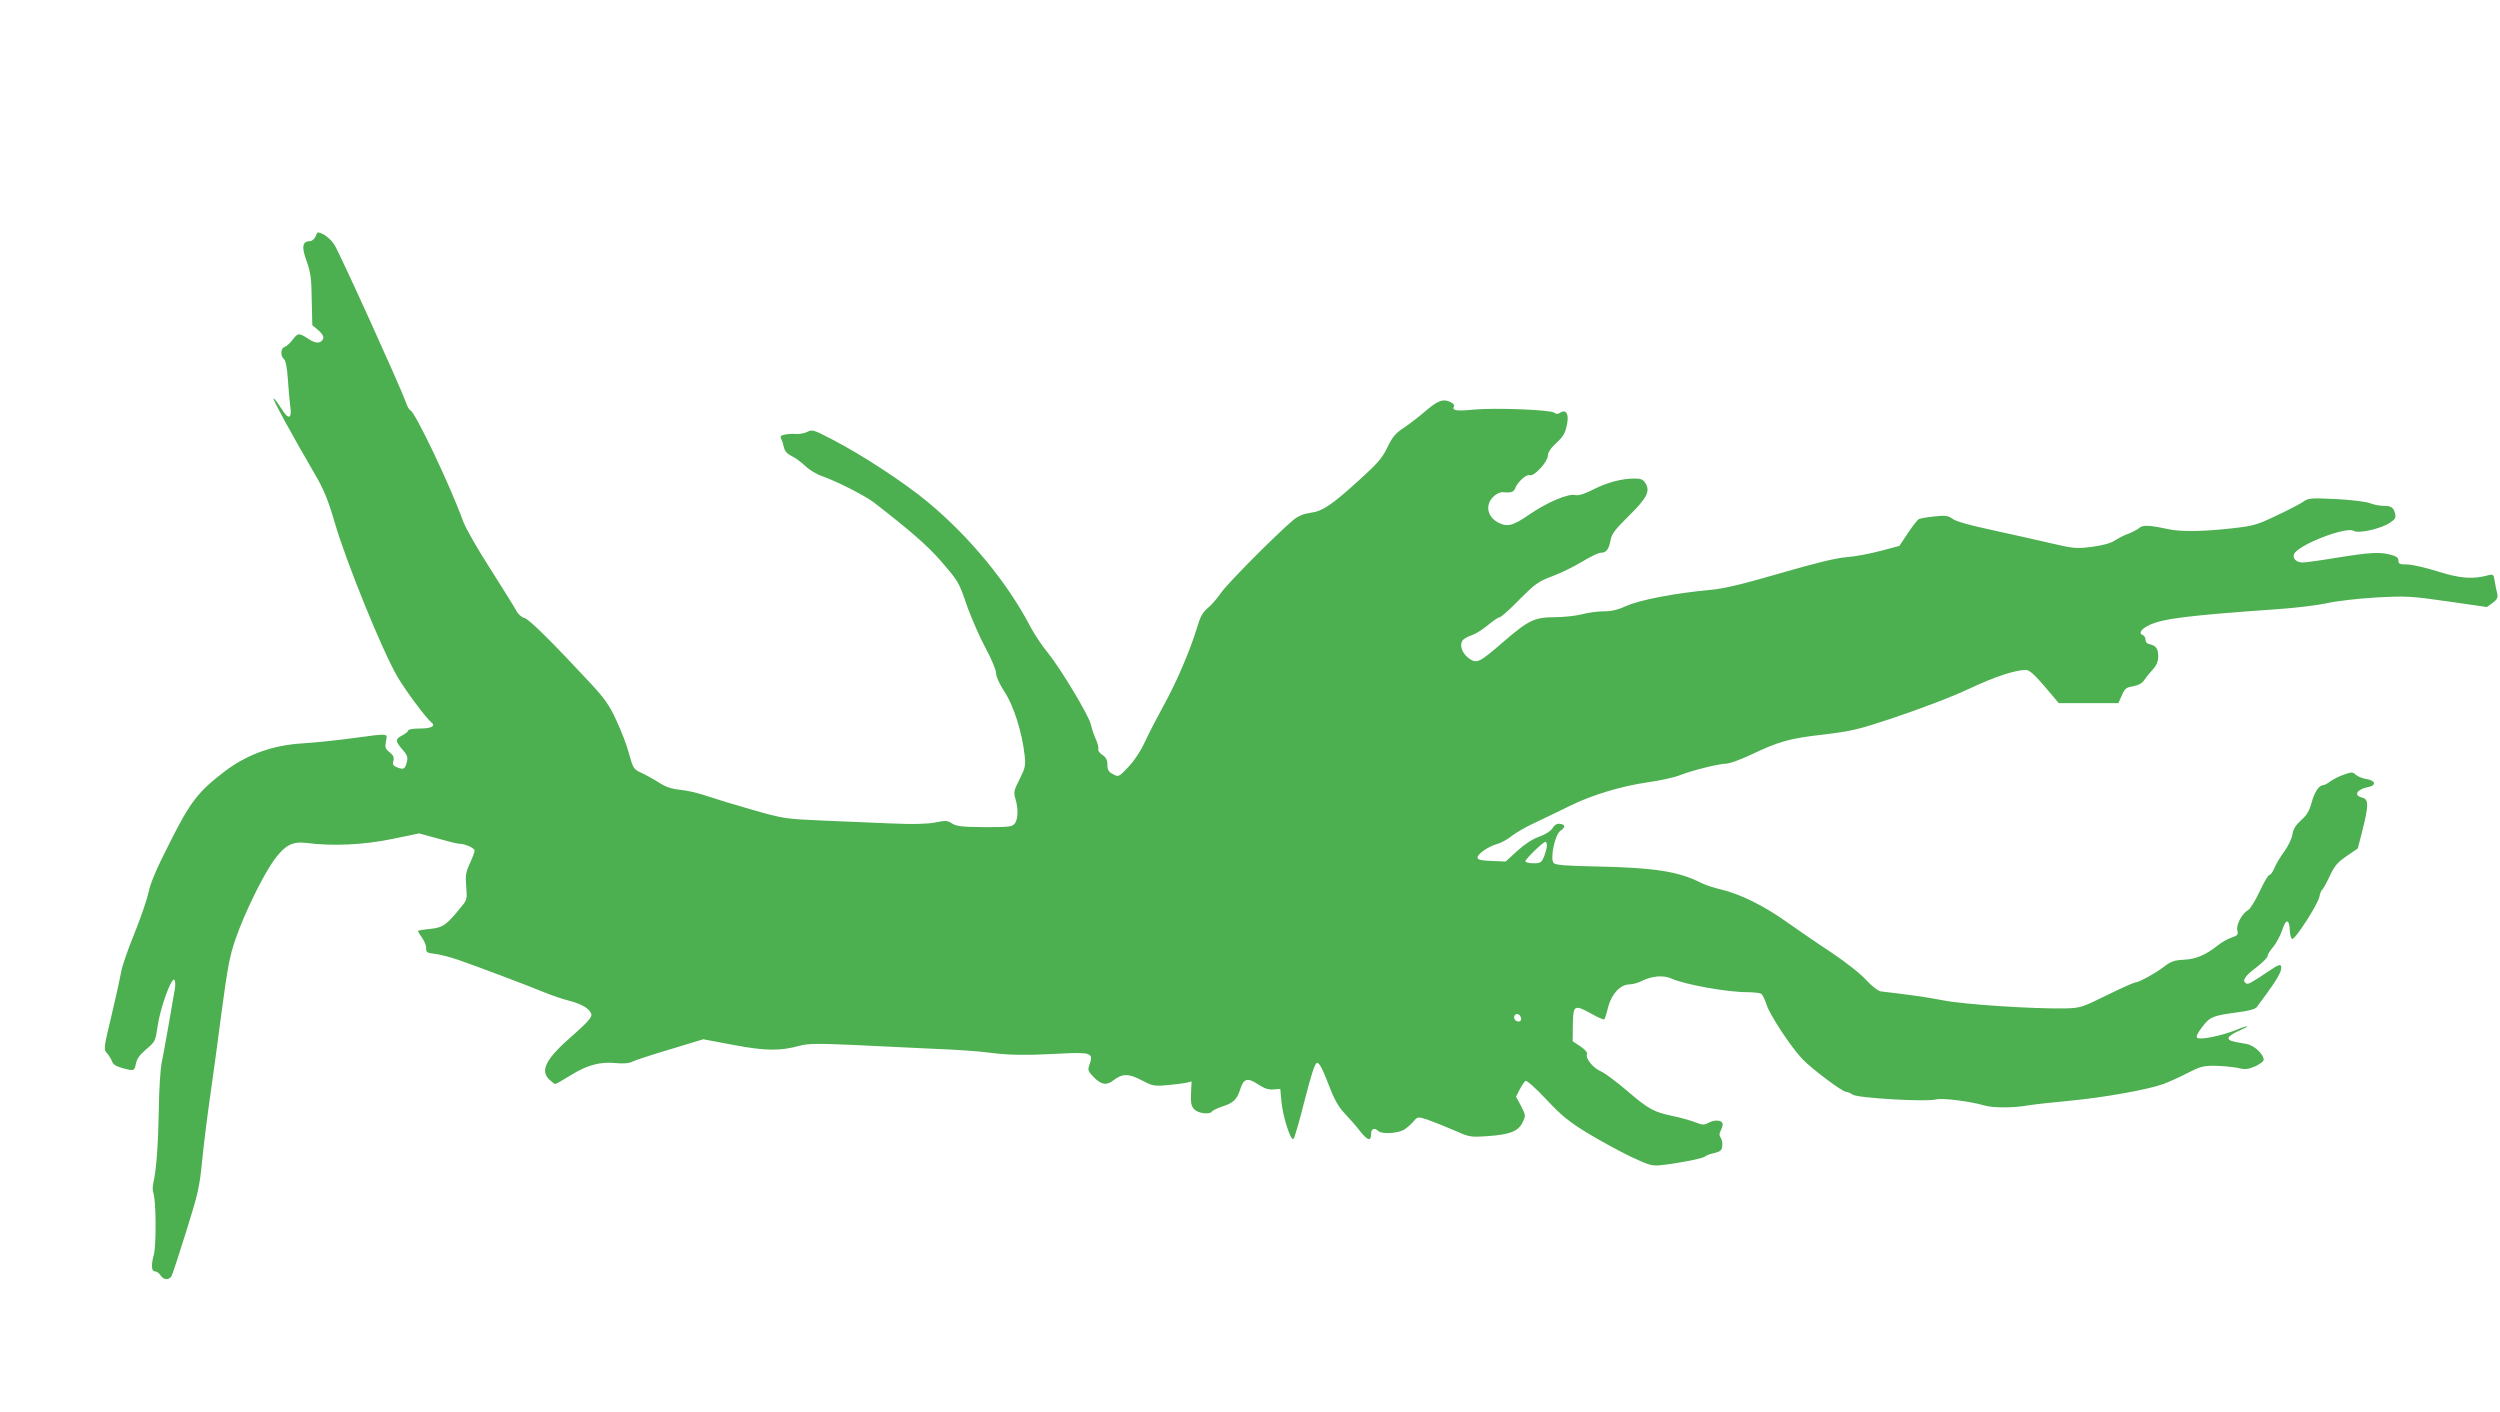
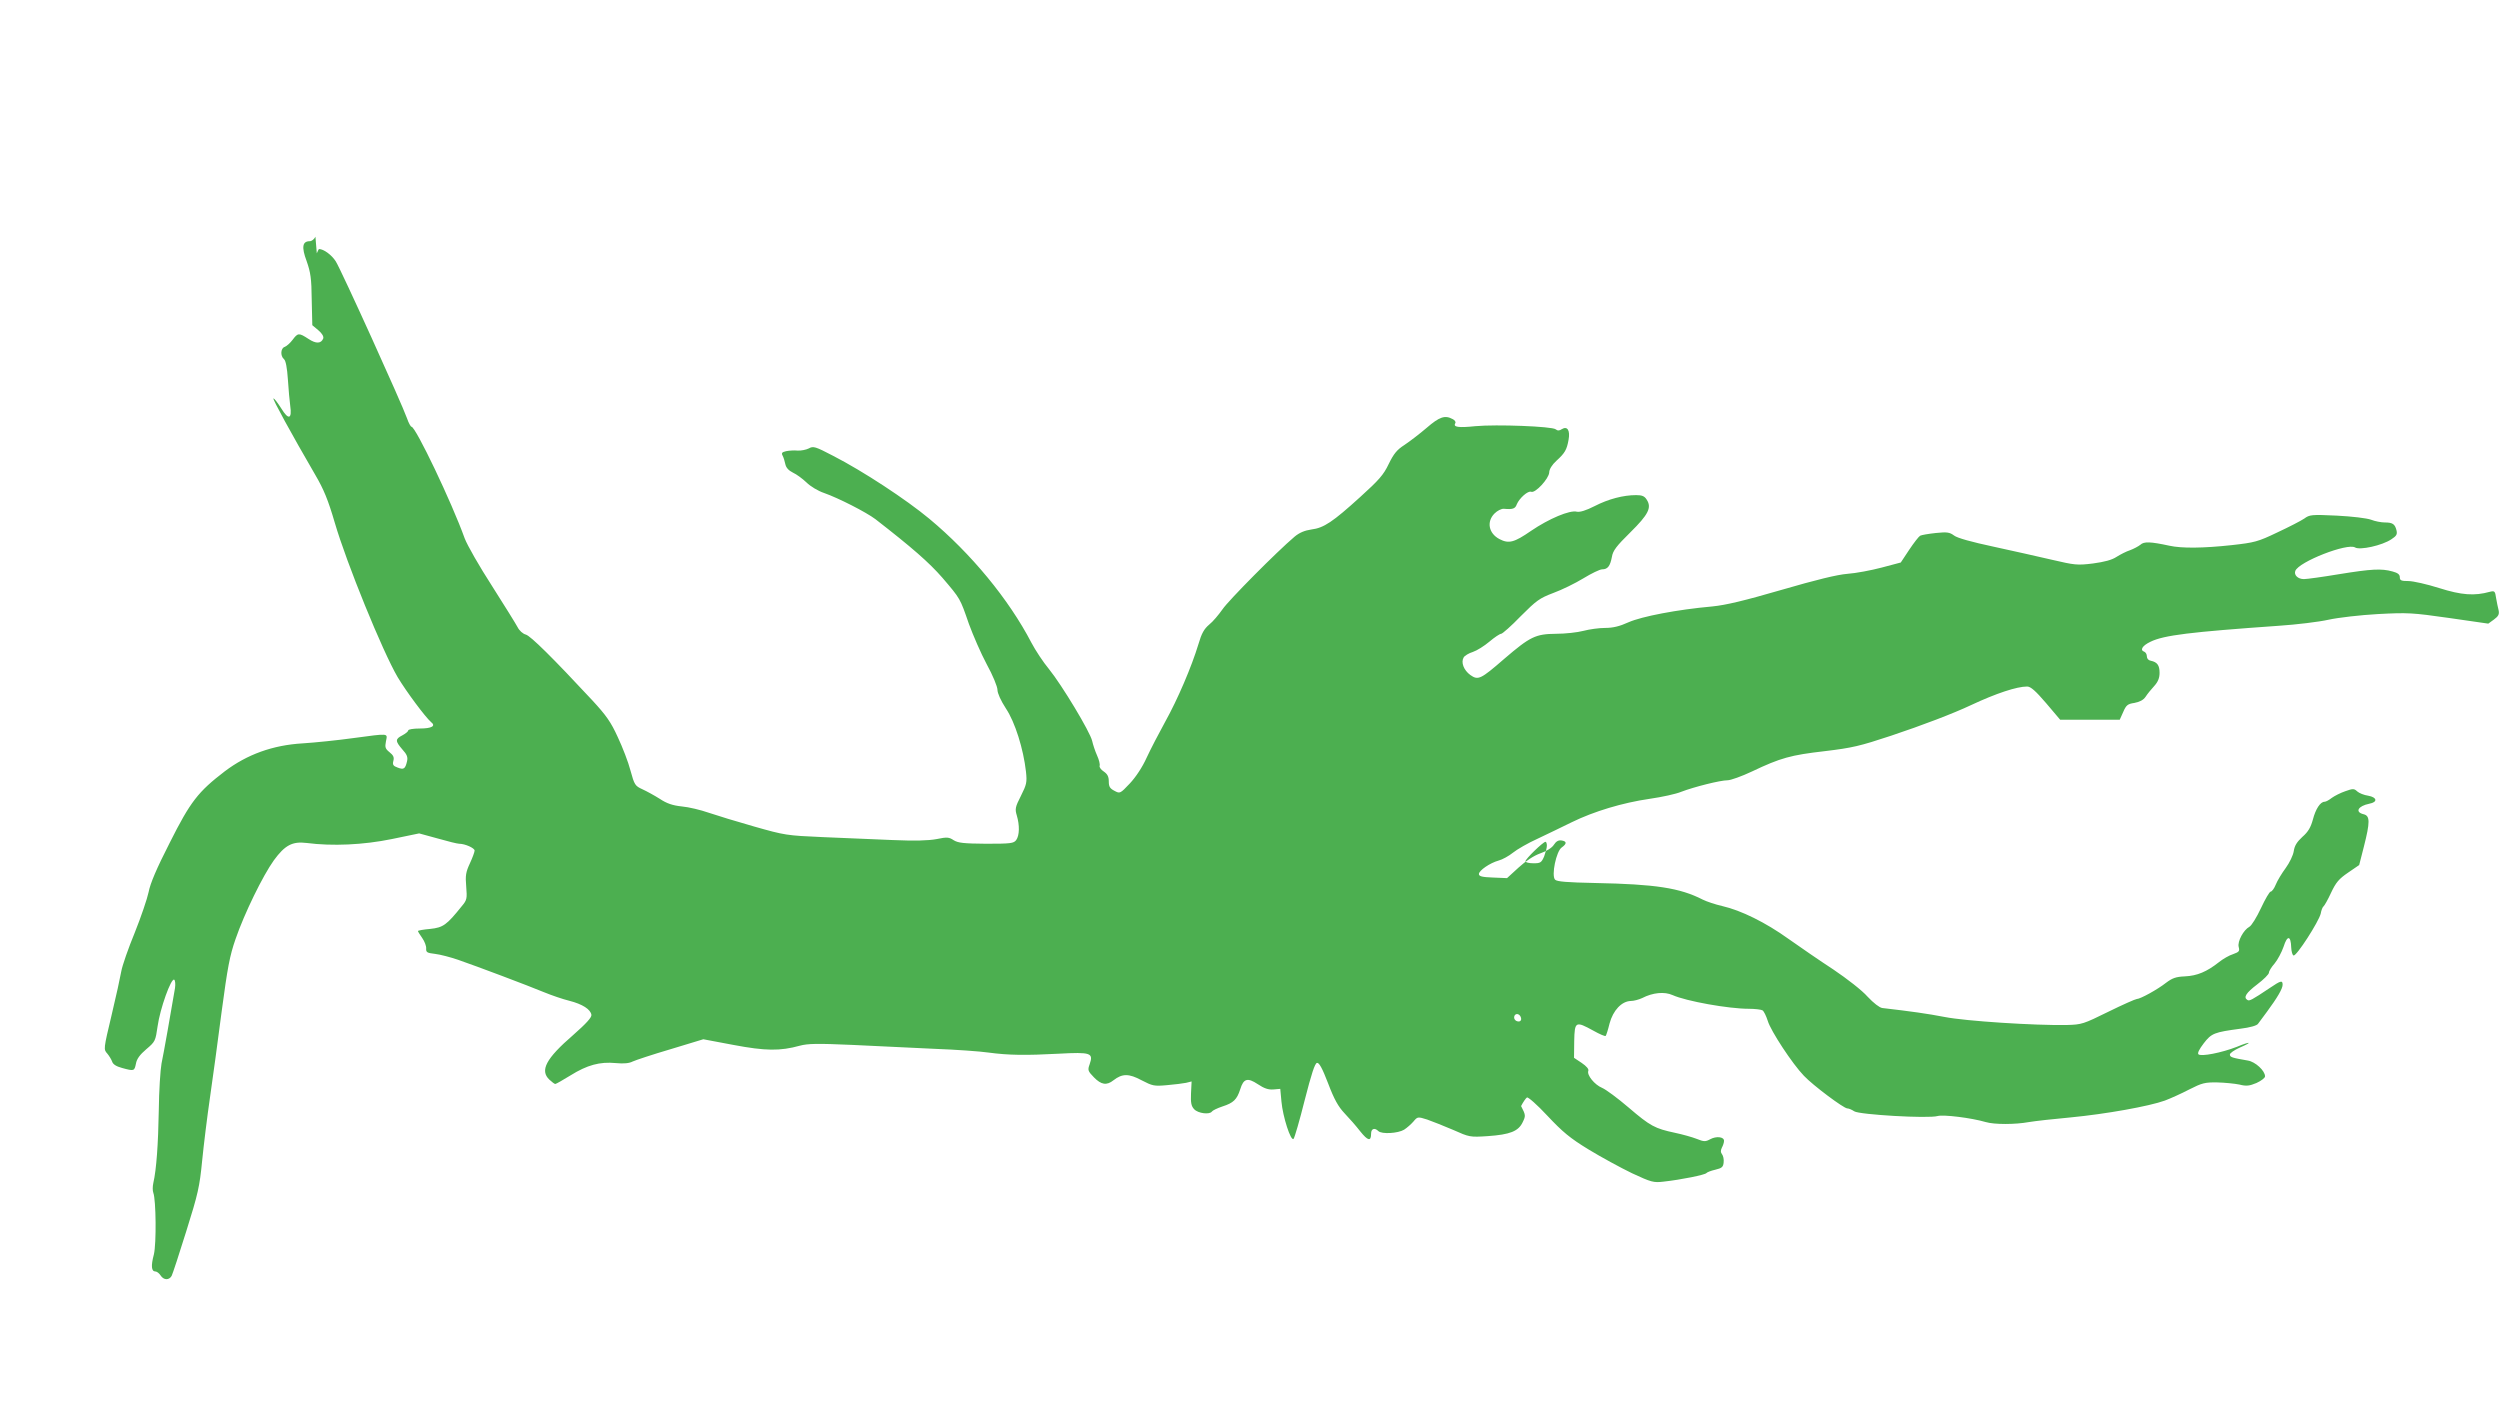
<svg xmlns="http://www.w3.org/2000/svg" version="1.0" width="1280pt" height="723pt" viewBox="0 0 1280 723" preserveAspectRatio="xMidYMid meet">
  <g transform="translate(0,723) scale(0.1,-0.1)" fill="#4caf50" stroke="none">
-     <path d="M1615 6018 c-6 -13 -19 -23 -29 -23 -38 0 -43 -30 -16 -102 20 -57 25 -88 26 -198 l3 -130 31 -26 c20 -17 28 -32 25 -42 -11 -27 -37 -28 -76 -2 -49 32 -54 31 -81 -5 -12 -16 -30 -32 -40 -36 -21 -6 -24 -46 -4 -63 9 -7 16 -44 20 -104 3 -50 9 -112 12 -135 10 -68 -9 -74 -46 -13 -18 28 -35 51 -40 51 -7 0 92 -181 214 -391 44 -75 66 -129 100 -245 60 -206 245 -660 322 -791 45 -75 142 -205 171 -230 26 -20 4 -33 -58 -33 -32 0 -59 -4 -59 -10 0 -5 -13 -16 -30 -25 -37 -19 -37 -29 0 -72 24 -26 29 -40 24 -61 -9 -39 -17 -44 -48 -32 -23 8 -27 15 -22 34 5 19 0 29 -20 45 -21 17 -24 25 -18 55 8 43 21 42 -167 17 -79 -11 -196 -23 -259 -27 -154 -9 -285 -57 -399 -143 -137 -105 -176 -155 -282 -366 -67 -131 -100 -209 -108 -252 -7 -34 -39 -128 -71 -208 -33 -80 -64 -169 -69 -198 -5 -29 -27 -130 -50 -226 -41 -172 -41 -174 -22 -195 10 -12 21 -30 25 -41 4 -14 21 -25 51 -33 62 -17 63 -16 71 22 4 24 20 46 53 74 46 39 47 42 58 118 12 88 69 248 85 238 5 -4 7 -22 4 -43 -21 -124 -58 -335 -69 -386 -6 -33 -13 -141 -14 -240 -3 -172 -12 -303 -28 -372 -4 -18 -4 -40 0 -50 14 -37 16 -260 3 -315 -16 -60 -13 -88 8 -88 7 0 19 -9 26 -20 16 -25 44 -26 57 -2 5 10 39 113 75 229 60 191 68 227 81 360 8 81 26 227 40 323 14 96 41 295 60 442 30 224 41 284 71 370 45 131 140 325 196 403 57 78 95 98 168 89 131 -17 290 -10 436 20 l140 29 95 -26 c52 -15 101 -27 110 -27 30 0 79 -22 79 -35 0 -7 -11 -37 -24 -65 -21 -45 -24 -63 -19 -119 5 -62 4 -69 -23 -101 -77 -96 -95 -109 -161 -116 -35 -3 -63 -8 -63 -11 0 -3 10 -19 22 -36 12 -17 21 -41 20 -53 -1 -20 4 -23 46 -28 26 -3 79 -17 117 -30 101 -35 358 -132 440 -166 39 -16 97 -36 130 -44 67 -17 109 -44 113 -72 2 -13 -26 -44 -93 -103 -140 -121 -172 -182 -122 -229 13 -12 26 -22 30 -22 4 0 39 20 78 44 85 53 150 71 232 63 41 -4 69 -1 86 8 15 7 102 36 194 63 l168 51 154 -29 c164 -31 239 -32 340 -4 41 11 89 12 270 4 121 -6 310 -15 420 -20 110 -4 234 -13 275 -19 104 -14 191 -15 360 -6 166 9 179 4 159 -54 -11 -30 -9 -35 22 -67 37 -38 65 -43 100 -15 45 35 79 35 144 0 56 -29 64 -31 130 -25 38 3 83 9 98 12 l28 7 -3 -61 c-2 -48 1 -65 16 -81 20 -22 80 -29 91 -12 3 5 27 17 54 26 56 18 74 35 91 88 17 55 37 61 90 26 33 -22 54 -29 80 -27 l35 3 6 -65 c7 -78 48 -205 62 -191 5 5 31 94 57 198 34 133 52 189 63 191 11 2 27 -27 57 -105 31 -82 52 -119 84 -153 24 -25 60 -66 80 -92 40 -50 56 -53 56 -12 0 25 18 32 37 13 17 -17 101 -12 132 7 14 9 36 28 48 42 21 25 22 25 70 10 26 -9 86 -33 133 -53 83 -37 86 -38 177 -32 115 8 157 25 179 71 16 33 16 36 -8 83 l-26 48 19 37 c10 20 24 40 30 44 6 3 51 -36 105 -94 77 -82 115 -114 210 -172 64 -39 165 -94 223 -122 99 -46 110 -49 161 -43 91 10 214 35 220 44 3 4 23 12 45 17 34 8 41 14 43 37 2 16 -2 34 -8 42 -8 10 -8 19 -1 34 6 11 11 26 11 35 0 21 -40 25 -71 8 -24 -13 -32 -13 -69 2 -23 9 -73 23 -111 31 -103 22 -126 34 -237 129 -56 48 -117 93 -136 101 -39 16 -79 66 -71 87 4 9 -9 24 -34 41 l-39 26 1 86 c2 101 7 103 98 53 32 -18 60 -30 63 -27 3 3 12 31 20 64 18 67 62 114 109 115 15 0 41 7 58 15 54 28 114 34 156 15 69 -31 286 -70 390 -70 32 0 64 -4 70 -8 7 -4 19 -29 27 -54 15 -51 126 -220 185 -281 46 -49 204 -167 222 -167 8 0 24 -7 36 -15 25 -17 379 -38 427 -24 29 8 171 -9 246 -31 44 -13 150 -13 221 0 30 5 126 16 215 24 178 17 401 57 481 86 29 11 85 36 125 57 65 33 80 37 143 36 39 -1 90 -6 114 -11 35 -9 51 -7 87 8 24 11 44 26 44 34 0 29 -50 75 -88 81 -81 14 -92 17 -92 31 0 7 23 23 50 35 70 30 57 34 -15 4 -77 -30 -183 -51 -196 -38 -6 6 4 26 27 56 40 52 54 57 188 75 49 6 84 16 90 25 6 8 27 36 46 62 53 72 80 118 80 138 0 24 -9 22 -65 -16 -94 -63 -105 -68 -115 -62 -22 13 -8 36 50 80 33 25 60 52 60 60 0 8 13 29 29 47 15 18 36 57 46 86 19 60 37 58 39 -4 1 -21 6 -39 12 -41 15 -5 129 173 139 214 3 18 10 35 15 38 4 3 22 34 38 69 25 53 40 71 87 103 l57 39 24 94 c32 126 32 158 -1 166 -46 11 -30 42 29 54 44 8 40 33 -6 41 -21 3 -46 13 -56 22 -16 15 -22 15 -61 1 -24 -8 -55 -24 -69 -34 -14 -11 -30 -20 -37 -20 -22 0 -46 -37 -60 -91 -11 -40 -24 -63 -54 -89 -28 -26 -40 -45 -44 -73 -3 -21 -22 -60 -41 -86 -20 -27 -43 -65 -51 -85 -8 -20 -20 -36 -26 -36 -6 0 -28 -38 -50 -85 -22 -47 -48 -89 -59 -95 -30 -16 -62 -75 -55 -103 6 -22 2 -26 -28 -37 -20 -6 -53 -25 -74 -42 -61 -48 -110 -69 -173 -72 -47 -2 -65 -9 -97 -33 -43 -34 -132 -83 -150 -83 -6 0 -72 -29 -145 -65 -128 -63 -136 -66 -213 -68 -163 -3 -519 20 -625 41 -88 17 -173 29 -320 46 -14 2 -44 25 -75 58 -28 32 -104 91 -175 139 -69 45 -172 116 -230 157 -117 84 -243 146 -339 168 -35 8 -80 23 -100 33 -117 60 -242 79 -550 85 -145 3 -196 7 -206 17 -20 21 6 146 34 165 27 19 27 32 -2 36 -15 2 -27 -5 -38 -22 -9 -15 -37 -33 -69 -44 -34 -12 -75 -39 -112 -73 l-59 -54 -72 3 c-55 2 -72 6 -72 18 0 18 57 57 101 69 19 5 52 23 73 40 21 17 78 50 127 72 49 23 127 61 174 84 114 56 261 100 399 120 63 9 136 25 162 36 65 25 200 59 237 59 16 0 72 20 125 45 147 70 199 84 372 104 142 17 180 26 340 79 159 53 319 114 410 157 128 60 234 95 287 95 18 0 43 -22 97 -85 l72 -85 153 0 152 0 18 40 c15 35 23 41 57 46 27 5 46 15 57 31 9 14 29 39 45 56 19 21 27 41 27 67 0 39 -12 55 -45 62 -12 2 -20 11 -20 22 0 11 -6 21 -13 24 -24 8 -11 31 31 51 69 34 204 50 657 82 91 6 206 20 255 31 50 11 163 24 253 29 152 8 175 7 364 -20 l201 -29 29 21 c23 17 28 27 24 47 -4 14 -9 42 -13 63 -5 36 -8 38 -32 32 -79 -22 -145 -17 -259 19 -63 20 -134 36 -158 36 -37 0 -44 3 -44 20 0 14 -11 22 -37 29 -57 16 -108 13 -275 -14 -84 -14 -164 -25 -179 -25 -31 0 -52 21 -44 42 18 47 267 144 306 120 24 -15 139 10 186 42 26 17 31 25 26 46 -8 32 -20 40 -60 40 -18 0 -50 6 -70 14 -22 8 -97 17 -176 21 -128 6 -139 5 -166 -15 -16 -11 -78 -43 -138 -71 -100 -48 -117 -52 -233 -65 -147 -16 -257 -17 -320 -3 -97 21 -130 22 -148 5 -10 -8 -34 -21 -53 -28 -19 -6 -50 -22 -69 -34 -24 -16 -62 -26 -121 -34 -81 -10 -94 -8 -210 19 -68 16 -203 46 -299 67 -112 24 -185 44 -202 57 -23 17 -36 19 -94 13 -37 -4 -73 -10 -80 -14 -7 -4 -32 -36 -56 -72 l-43 -65 -98 -26 c-53 -14 -132 -29 -175 -32 -52 -4 -162 -31 -337 -82 -193 -56 -285 -78 -355 -85 -179 -16 -361 -51 -429 -81 -46 -21 -80 -29 -120 -29 -31 0 -81 -7 -111 -15 -30 -8 -93 -15 -140 -15 -105 -1 -132 -14 -265 -128 -122 -106 -134 -111 -174 -83 -34 25 -49 65 -34 90 5 9 27 22 47 28 21 7 59 31 85 53 26 22 53 40 60 40 6 0 52 40 100 90 81 81 96 92 167 119 44 16 113 50 154 75 41 25 84 46 96 46 28 0 41 16 50 64 5 32 24 56 94 125 93 92 111 127 84 168 -11 18 -24 23 -54 23 -66 0 -142 -20 -212 -56 -45 -23 -76 -32 -91 -29 -36 10 -144 -36 -235 -98 -87 -60 -114 -67 -162 -42 -55 29 -67 89 -25 131 14 14 35 25 48 24 45 -4 58 0 66 23 13 31 57 71 74 64 21 -8 90 67 92 99 0 16 14 39 37 60 43 39 53 56 62 107 9 48 -6 72 -34 55 -13 -9 -22 -9 -32 -1 -18 15 -303 26 -411 16 -87 -9 -115 -5 -103 15 4 6 -2 16 -13 21 -40 22 -68 12 -134 -45 -35 -30 -86 -69 -113 -87 -39 -25 -55 -45 -81 -98 -26 -55 -50 -82 -145 -168 -142 -129 -187 -159 -251 -167 -34 -5 -61 -16 -86 -37 -91 -77 -339 -327 -369 -372 -19 -27 -49 -63 -68 -78 -26 -22 -39 -45 -55 -100 -35 -116 -107 -284 -170 -397 -32 -58 -75 -141 -95 -184 -22 -49 -56 -100 -86 -132 -50 -53 -51 -53 -79 -38 -23 12 -29 21 -29 48 0 25 -7 38 -26 51 -14 9 -23 22 -21 29 3 7 -3 31 -13 53 -10 22 -21 56 -25 74 -10 46 -156 288 -221 368 -30 36 -70 97 -90 135 -116 223 -310 458 -523 635 -119 99 -340 244 -492 322 -92 48 -102 51 -125 38 -14 -7 -40 -12 -57 -11 -17 2 -44 0 -59 -3 -22 -5 -25 -10 -18 -23 5 -9 11 -29 14 -44 4 -18 17 -32 39 -43 18 -8 49 -31 69 -50 20 -20 60 -44 90 -54 74 -26 215 -98 263 -134 188 -146 274 -221 343 -300 93 -109 90 -104 136 -237 21 -57 61 -150 91 -206 31 -56 55 -115 55 -131 0 -17 17 -55 43 -95 47 -70 90 -208 103 -324 6 -55 3 -66 -26 -124 -29 -57 -31 -67 -21 -100 15 -51 14 -102 -3 -126 -13 -17 -27 -19 -154 -19 -115 1 -143 4 -166 18 -24 16 -34 17 -87 6 -42 -8 -112 -10 -227 -5 -92 4 -252 11 -357 15 -185 8 -195 10 -350 54 -88 25 -193 57 -234 71 -40 14 -102 29 -137 32 -47 5 -77 15 -113 39 -27 17 -67 39 -89 49 -37 17 -41 22 -61 96 -11 43 -41 120 -65 171 -35 77 -59 111 -131 189 -201 216 -316 330 -340 336 -15 4 -33 20 -42 38 -9 17 -68 112 -131 211 -64 99 -127 209 -140 244 -66 184 -251 571 -272 571 -4 0 -15 19 -23 43 -26 74 -337 760 -365 804 -21 33 -62 63 -86 63 -1 0 -6 -10 -11 -22z m6305 -3118 c0 -11 -7 -36 -14 -55 -14 -32 -19 -35 -55 -35 -23 0 -41 5 -41 10 0 12 91 100 103 100 4 0 7 -9 7 -20z m-132 -883 c2 -10 -3 -17 -12 -17 -18 0 -29 16 -21 31 9 14 29 6 33 -14z" />
+     <path d="M1615 6018 c-6 -13 -19 -23 -29 -23 -38 0 -43 -30 -16 -102 20 -57 25 -88 26 -198 l3 -130 31 -26 c20 -17 28 -32 25 -42 -11 -27 -37 -28 -76 -2 -49 32 -54 31 -81 -5 -12 -16 -30 -32 -40 -36 -21 -6 -24 -46 -4 -63 9 -7 16 -44 20 -104 3 -50 9 -112 12 -135 10 -68 -9 -74 -46 -13 -18 28 -35 51 -40 51 -7 0 92 -181 214 -391 44 -75 66 -129 100 -245 60 -206 245 -660 322 -791 45 -75 142 -205 171 -230 26 -20 4 -33 -58 -33 -32 0 -59 -4 -59 -10 0 -5 -13 -16 -30 -25 -37 -19 -37 -29 0 -72 24 -26 29 -40 24 -61 -9 -39 -17 -44 -48 -32 -23 8 -27 15 -22 34 5 19 0 29 -20 45 -21 17 -24 25 -18 55 8 43 21 42 -167 17 -79 -11 -196 -23 -259 -27 -154 -9 -285 -57 -399 -143 -137 -105 -176 -155 -282 -366 -67 -131 -100 -209 -108 -252 -7 -34 -39 -128 -71 -208 -33 -80 -64 -169 -69 -198 -5 -29 -27 -130 -50 -226 -41 -172 -41 -174 -22 -195 10 -12 21 -30 25 -41 4 -14 21 -25 51 -33 62 -17 63 -16 71 22 4 24 20 46 53 74 46 39 47 42 58 118 12 88 69 248 85 238 5 -4 7 -22 4 -43 -21 -124 -58 -335 -69 -386 -6 -33 -13 -141 -14 -240 -3 -172 -12 -303 -28 -372 -4 -18 -4 -40 0 -50 14 -37 16 -260 3 -315 -16 -60 -13 -88 8 -88 7 0 19 -9 26 -20 16 -25 44 -26 57 -2 5 10 39 113 75 229 60 191 68 227 81 360 8 81 26 227 40 323 14 96 41 295 60 442 30 224 41 284 71 370 45 131 140 325 196 403 57 78 95 98 168 89 131 -17 290 -10 436 20 l140 29 95 -26 c52 -15 101 -27 110 -27 30 0 79 -22 79 -35 0 -7 -11 -37 -24 -65 -21 -45 -24 -63 -19 -119 5 -62 4 -69 -23 -101 -77 -96 -95 -109 -161 -116 -35 -3 -63 -8 -63 -11 0 -3 10 -19 22 -36 12 -17 21 -41 20 -53 -1 -20 4 -23 46 -28 26 -3 79 -17 117 -30 101 -35 358 -132 440 -166 39 -16 97 -36 130 -44 67 -17 109 -44 113 -72 2 -13 -26 -44 -93 -103 -140 -121 -172 -182 -122 -229 13 -12 26 -22 30 -22 4 0 39 20 78 44 85 53 150 71 232 63 41 -4 69 -1 86 8 15 7 102 36 194 63 l168 51 154 -29 c164 -31 239 -32 340 -4 41 11 89 12 270 4 121 -6 310 -15 420 -20 110 -4 234 -13 275 -19 104 -14 191 -15 360 -6 166 9 179 4 159 -54 -11 -30 -9 -35 22 -67 37 -38 65 -43 100 -15 45 35 79 35 144 0 56 -29 64 -31 130 -25 38 3 83 9 98 12 l28 7 -3 -61 c-2 -48 1 -65 16 -81 20 -22 80 -29 91 -12 3 5 27 17 54 26 56 18 74 35 91 88 17 55 37 61 90 26 33 -22 54 -29 80 -27 l35 3 6 -65 c7 -78 48 -205 62 -191 5 5 31 94 57 198 34 133 52 189 63 191 11 2 27 -27 57 -105 31 -82 52 -119 84 -153 24 -25 60 -66 80 -92 40 -50 56 -53 56 -12 0 25 18 32 37 13 17 -17 101 -12 132 7 14 9 36 28 48 42 21 25 22 25 70 10 26 -9 86 -33 133 -53 83 -37 86 -38 177 -32 115 8 157 25 179 71 16 33 16 36 -8 83 c10 20 24 40 30 44 6 3 51 -36 105 -94 77 -82 115 -114 210 -172 64 -39 165 -94 223 -122 99 -46 110 -49 161 -43 91 10 214 35 220 44 3 4 23 12 45 17 34 8 41 14 43 37 2 16 -2 34 -8 42 -8 10 -8 19 -1 34 6 11 11 26 11 35 0 21 -40 25 -71 8 -24 -13 -32 -13 -69 2 -23 9 -73 23 -111 31 -103 22 -126 34 -237 129 -56 48 -117 93 -136 101 -39 16 -79 66 -71 87 4 9 -9 24 -34 41 l-39 26 1 86 c2 101 7 103 98 53 32 -18 60 -30 63 -27 3 3 12 31 20 64 18 67 62 114 109 115 15 0 41 7 58 15 54 28 114 34 156 15 69 -31 286 -70 390 -70 32 0 64 -4 70 -8 7 -4 19 -29 27 -54 15 -51 126 -220 185 -281 46 -49 204 -167 222 -167 8 0 24 -7 36 -15 25 -17 379 -38 427 -24 29 8 171 -9 246 -31 44 -13 150 -13 221 0 30 5 126 16 215 24 178 17 401 57 481 86 29 11 85 36 125 57 65 33 80 37 143 36 39 -1 90 -6 114 -11 35 -9 51 -7 87 8 24 11 44 26 44 34 0 29 -50 75 -88 81 -81 14 -92 17 -92 31 0 7 23 23 50 35 70 30 57 34 -15 4 -77 -30 -183 -51 -196 -38 -6 6 4 26 27 56 40 52 54 57 188 75 49 6 84 16 90 25 6 8 27 36 46 62 53 72 80 118 80 138 0 24 -9 22 -65 -16 -94 -63 -105 -68 -115 -62 -22 13 -8 36 50 80 33 25 60 52 60 60 0 8 13 29 29 47 15 18 36 57 46 86 19 60 37 58 39 -4 1 -21 6 -39 12 -41 15 -5 129 173 139 214 3 18 10 35 15 38 4 3 22 34 38 69 25 53 40 71 87 103 l57 39 24 94 c32 126 32 158 -1 166 -46 11 -30 42 29 54 44 8 40 33 -6 41 -21 3 -46 13 -56 22 -16 15 -22 15 -61 1 -24 -8 -55 -24 -69 -34 -14 -11 -30 -20 -37 -20 -22 0 -46 -37 -60 -91 -11 -40 -24 -63 -54 -89 -28 -26 -40 -45 -44 -73 -3 -21 -22 -60 -41 -86 -20 -27 -43 -65 -51 -85 -8 -20 -20 -36 -26 -36 -6 0 -28 -38 -50 -85 -22 -47 -48 -89 -59 -95 -30 -16 -62 -75 -55 -103 6 -22 2 -26 -28 -37 -20 -6 -53 -25 -74 -42 -61 -48 -110 -69 -173 -72 -47 -2 -65 -9 -97 -33 -43 -34 -132 -83 -150 -83 -6 0 -72 -29 -145 -65 -128 -63 -136 -66 -213 -68 -163 -3 -519 20 -625 41 -88 17 -173 29 -320 46 -14 2 -44 25 -75 58 -28 32 -104 91 -175 139 -69 45 -172 116 -230 157 -117 84 -243 146 -339 168 -35 8 -80 23 -100 33 -117 60 -242 79 -550 85 -145 3 -196 7 -206 17 -20 21 6 146 34 165 27 19 27 32 -2 36 -15 2 -27 -5 -38 -22 -9 -15 -37 -33 -69 -44 -34 -12 -75 -39 -112 -73 l-59 -54 -72 3 c-55 2 -72 6 -72 18 0 18 57 57 101 69 19 5 52 23 73 40 21 17 78 50 127 72 49 23 127 61 174 84 114 56 261 100 399 120 63 9 136 25 162 36 65 25 200 59 237 59 16 0 72 20 125 45 147 70 199 84 372 104 142 17 180 26 340 79 159 53 319 114 410 157 128 60 234 95 287 95 18 0 43 -22 97 -85 l72 -85 153 0 152 0 18 40 c15 35 23 41 57 46 27 5 46 15 57 31 9 14 29 39 45 56 19 21 27 41 27 67 0 39 -12 55 -45 62 -12 2 -20 11 -20 22 0 11 -6 21 -13 24 -24 8 -11 31 31 51 69 34 204 50 657 82 91 6 206 20 255 31 50 11 163 24 253 29 152 8 175 7 364 -20 l201 -29 29 21 c23 17 28 27 24 47 -4 14 -9 42 -13 63 -5 36 -8 38 -32 32 -79 -22 -145 -17 -259 19 -63 20 -134 36 -158 36 -37 0 -44 3 -44 20 0 14 -11 22 -37 29 -57 16 -108 13 -275 -14 -84 -14 -164 -25 -179 -25 -31 0 -52 21 -44 42 18 47 267 144 306 120 24 -15 139 10 186 42 26 17 31 25 26 46 -8 32 -20 40 -60 40 -18 0 -50 6 -70 14 -22 8 -97 17 -176 21 -128 6 -139 5 -166 -15 -16 -11 -78 -43 -138 -71 -100 -48 -117 -52 -233 -65 -147 -16 -257 -17 -320 -3 -97 21 -130 22 -148 5 -10 -8 -34 -21 -53 -28 -19 -6 -50 -22 -69 -34 -24 -16 -62 -26 -121 -34 -81 -10 -94 -8 -210 19 -68 16 -203 46 -299 67 -112 24 -185 44 -202 57 -23 17 -36 19 -94 13 -37 -4 -73 -10 -80 -14 -7 -4 -32 -36 -56 -72 l-43 -65 -98 -26 c-53 -14 -132 -29 -175 -32 -52 -4 -162 -31 -337 -82 -193 -56 -285 -78 -355 -85 -179 -16 -361 -51 -429 -81 -46 -21 -80 -29 -120 -29 -31 0 -81 -7 -111 -15 -30 -8 -93 -15 -140 -15 -105 -1 -132 -14 -265 -128 -122 -106 -134 -111 -174 -83 -34 25 -49 65 -34 90 5 9 27 22 47 28 21 7 59 31 85 53 26 22 53 40 60 40 6 0 52 40 100 90 81 81 96 92 167 119 44 16 113 50 154 75 41 25 84 46 96 46 28 0 41 16 50 64 5 32 24 56 94 125 93 92 111 127 84 168 -11 18 -24 23 -54 23 -66 0 -142 -20 -212 -56 -45 -23 -76 -32 -91 -29 -36 10 -144 -36 -235 -98 -87 -60 -114 -67 -162 -42 -55 29 -67 89 -25 131 14 14 35 25 48 24 45 -4 58 0 66 23 13 31 57 71 74 64 21 -8 90 67 92 99 0 16 14 39 37 60 43 39 53 56 62 107 9 48 -6 72 -34 55 -13 -9 -22 -9 -32 -1 -18 15 -303 26 -411 16 -87 -9 -115 -5 -103 15 4 6 -2 16 -13 21 -40 22 -68 12 -134 -45 -35 -30 -86 -69 -113 -87 -39 -25 -55 -45 -81 -98 -26 -55 -50 -82 -145 -168 -142 -129 -187 -159 -251 -167 -34 -5 -61 -16 -86 -37 -91 -77 -339 -327 -369 -372 -19 -27 -49 -63 -68 -78 -26 -22 -39 -45 -55 -100 -35 -116 -107 -284 -170 -397 -32 -58 -75 -141 -95 -184 -22 -49 -56 -100 -86 -132 -50 -53 -51 -53 -79 -38 -23 12 -29 21 -29 48 0 25 -7 38 -26 51 -14 9 -23 22 -21 29 3 7 -3 31 -13 53 -10 22 -21 56 -25 74 -10 46 -156 288 -221 368 -30 36 -70 97 -90 135 -116 223 -310 458 -523 635 -119 99 -340 244 -492 322 -92 48 -102 51 -125 38 -14 -7 -40 -12 -57 -11 -17 2 -44 0 -59 -3 -22 -5 -25 -10 -18 -23 5 -9 11 -29 14 -44 4 -18 17 -32 39 -43 18 -8 49 -31 69 -50 20 -20 60 -44 90 -54 74 -26 215 -98 263 -134 188 -146 274 -221 343 -300 93 -109 90 -104 136 -237 21 -57 61 -150 91 -206 31 -56 55 -115 55 -131 0 -17 17 -55 43 -95 47 -70 90 -208 103 -324 6 -55 3 -66 -26 -124 -29 -57 -31 -67 -21 -100 15 -51 14 -102 -3 -126 -13 -17 -27 -19 -154 -19 -115 1 -143 4 -166 18 -24 16 -34 17 -87 6 -42 -8 -112 -10 -227 -5 -92 4 -252 11 -357 15 -185 8 -195 10 -350 54 -88 25 -193 57 -234 71 -40 14 -102 29 -137 32 -47 5 -77 15 -113 39 -27 17 -67 39 -89 49 -37 17 -41 22 -61 96 -11 43 -41 120 -65 171 -35 77 -59 111 -131 189 -201 216 -316 330 -340 336 -15 4 -33 20 -42 38 -9 17 -68 112 -131 211 -64 99 -127 209 -140 244 -66 184 -251 571 -272 571 -4 0 -15 19 -23 43 -26 74 -337 760 -365 804 -21 33 -62 63 -86 63 -1 0 -6 -10 -11 -22z m6305 -3118 c0 -11 -7 -36 -14 -55 -14 -32 -19 -35 -55 -35 -23 0 -41 5 -41 10 0 12 91 100 103 100 4 0 7 -9 7 -20z m-132 -883 c2 -10 -3 -17 -12 -17 -18 0 -29 16 -21 31 9 14 29 6 33 -14z" />
  </g>
</svg>